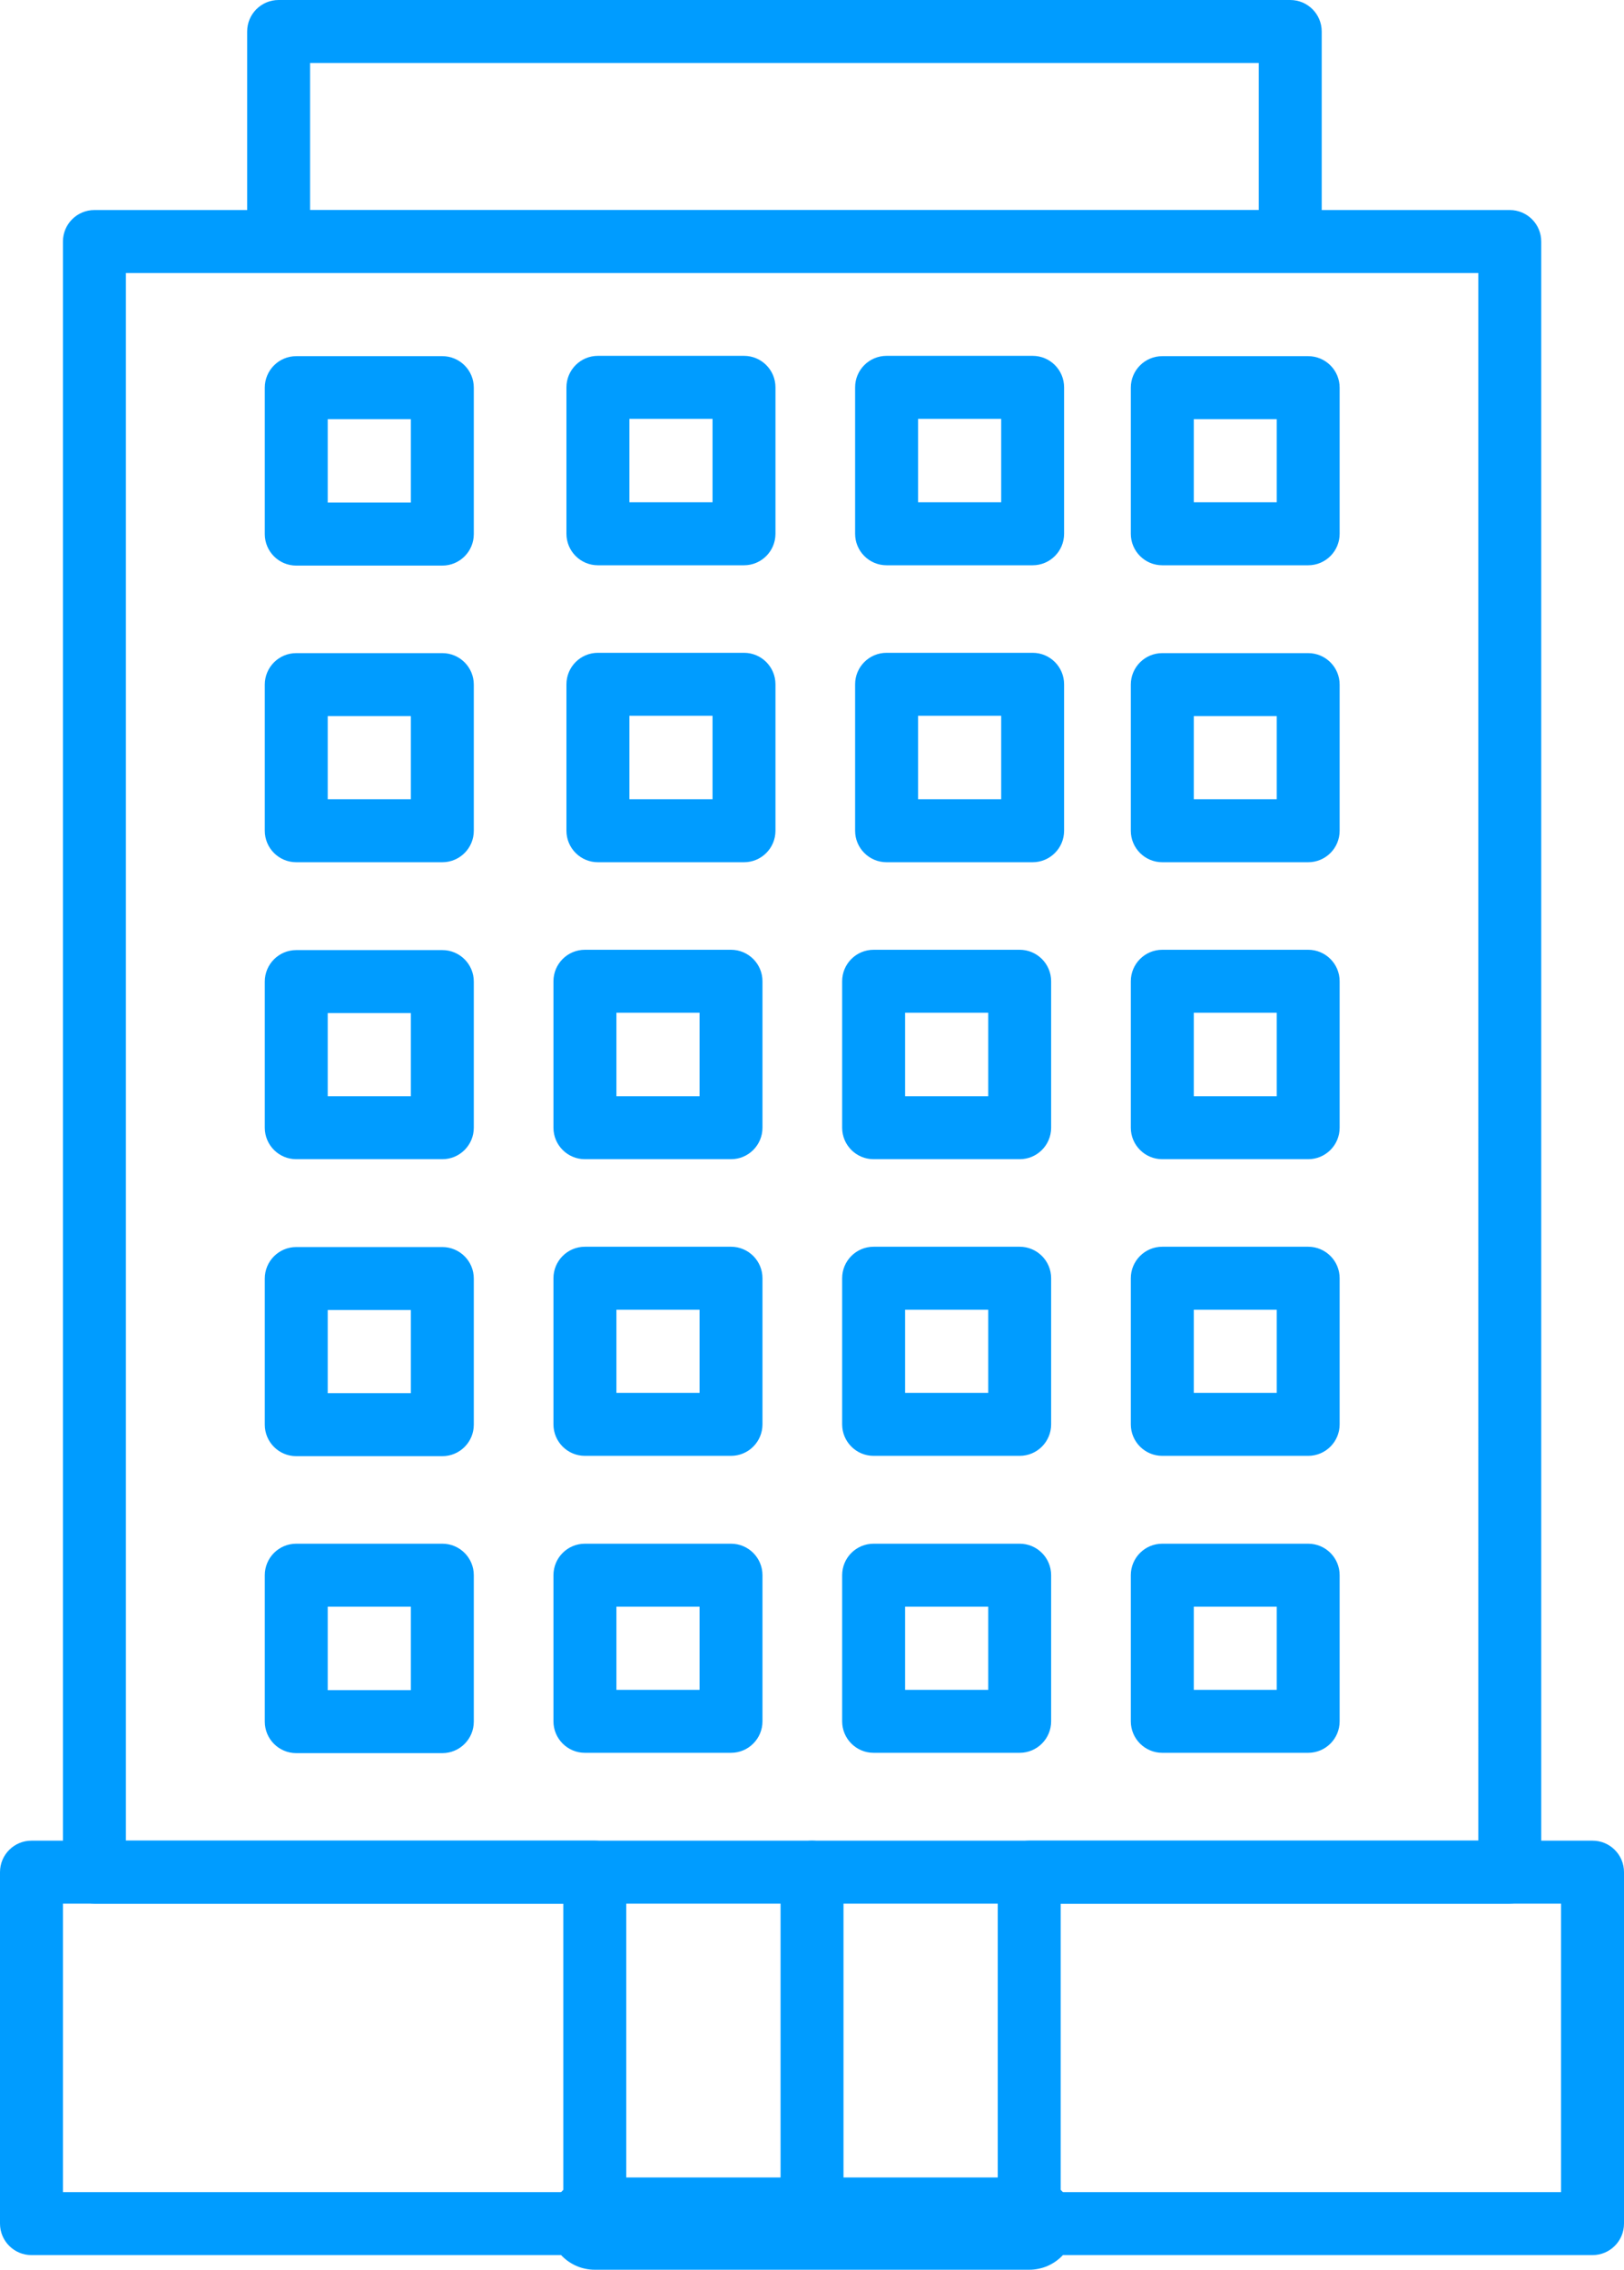
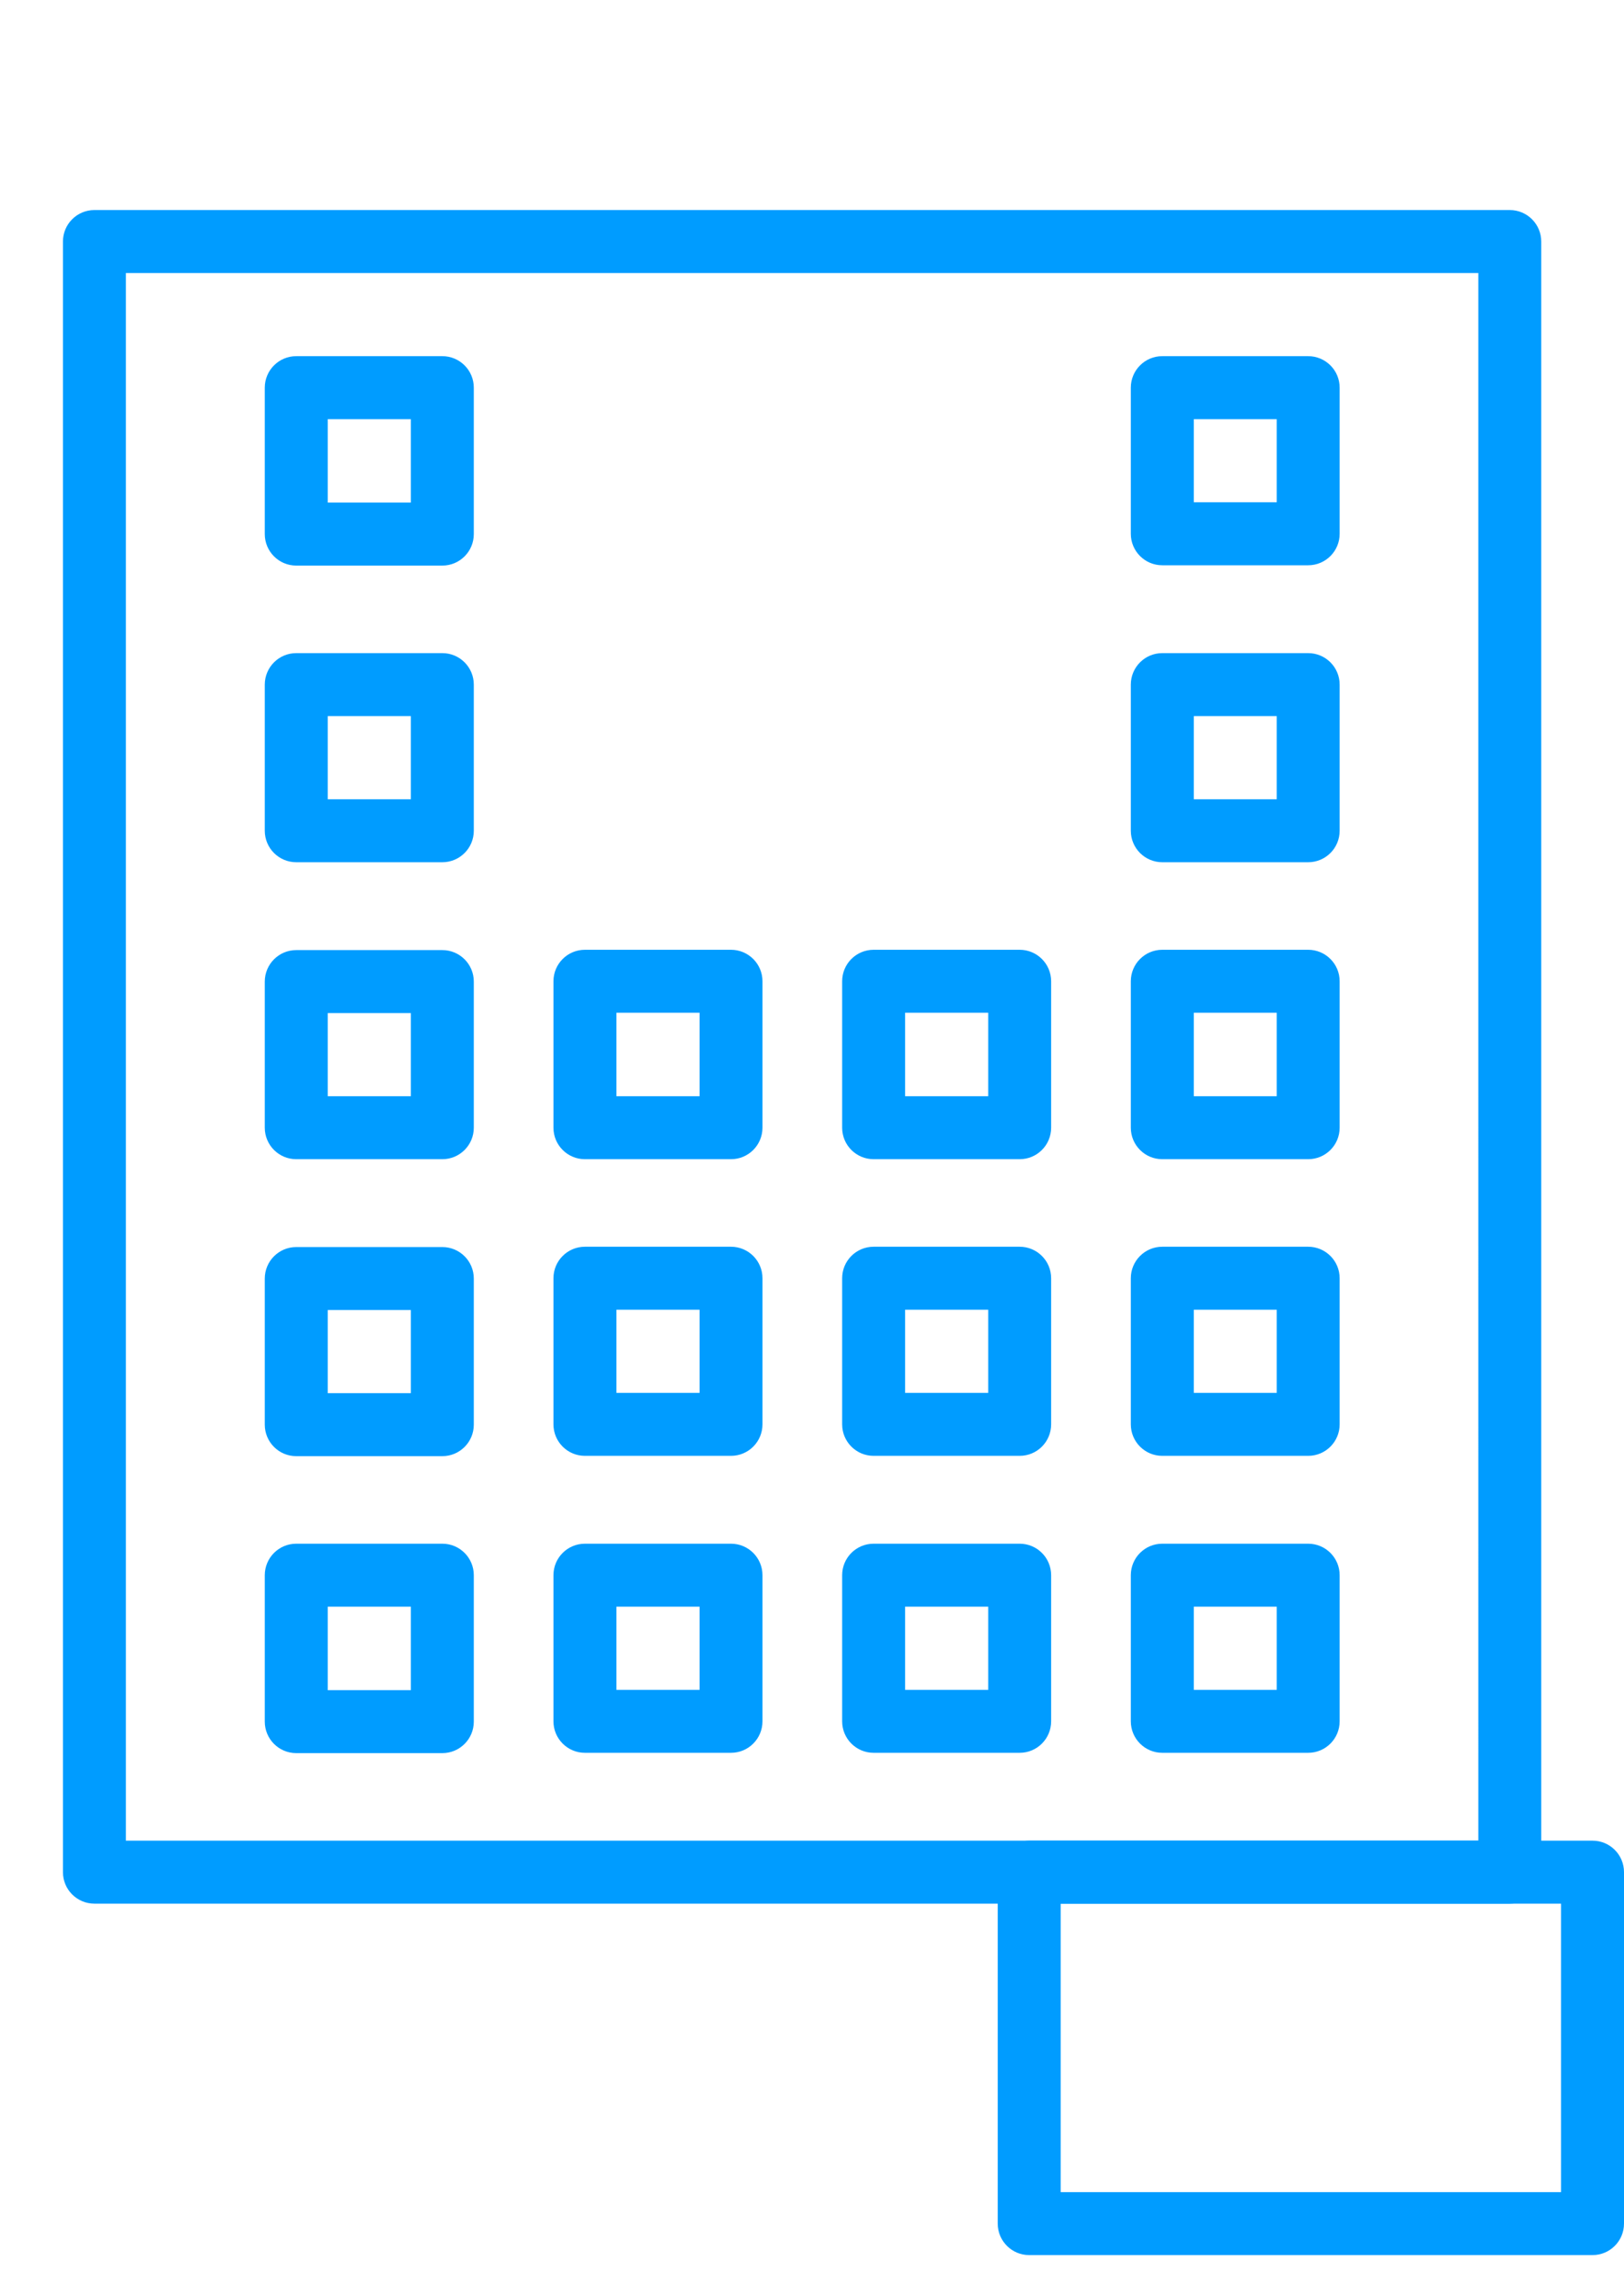
<svg xmlns="http://www.w3.org/2000/svg" id="_レイヤー_2" width="51.606" height="72.075" viewBox="0 0 51.606 72.075">
  <defs>
    <style>.cls-1{fill:#009cff;}</style>
  </defs>
  <g id="_レイヤー_1-2">
-     <path class="cls-1" d="M41,8.67H8.854c-.553,0-1-.448-1-1V1c0-.552.447-1,1-1h32.146c.553,0,1,.448,1,1v6.67c0,.552-.447,1-1,1ZM9.854,6.67h30.146V2H9.854v4.67Z" />
    <path class="cls-1" d="M47.976,60.45H3c-.553,0-1-.448-1-1V7.67c0-.552.447-1,1-1h44.976c.553,0,1,.448,1,1v51.78c0,.552-.447,1-1,1ZM4,58.45h42.976V8.67H4v49.78ZM14.056,55.67h-4.642c-.553,0-1-.448-1-1v-4.65c0-.552.447-1,1-1h4.642c.553,0,1,.448,1,1v4.65c0,.552-.447,1-1,1ZM10.414,53.67h2.642v-2.65h-2.642v2.65ZM41.57,55.66h-4.636c-.553,0-1-.448-1-1v-4.64c0-.552.447-1,1-1h4.636c.553,0,1,.448,1,1v4.64c0,.552-.447,1-1,1ZM37.935,53.66h2.636v-2.64h-2.636v2.64ZM32.402,55.66h-4.641c-.553,0-1-.448-1-1v-4.64c0-.552.447-1,1-1h4.641c.553,0,1,.448,1,1v4.64c0,.552-.447,1-1,1ZM28.762,53.66h2.641v-2.64h-2.641v2.64ZM23.229,55.66h-4.642c-.553,0-1-.448-1-1v-4.64c0-.552.447-1,1-1h4.642c.553,0,1,.448,1,1v4.64c0,.552-.447,1-1,1ZM19.588,53.66h2.642v-2.64h-2.642v2.64ZM14.056,46.24h-4.642c-.553,0-1-.448-1-1v-4.64c0-.552.447-1,1-1h4.642c.553,0,1,.448,1,1v4.64c0,.552-.447,1-1,1ZM10.414,44.24h2.642v-2.64h-2.642v2.64ZM41.57,46.23h-4.636c-.553,0-1-.448-1-1v-4.64c0-.552.447-1,1-1h4.636c.553,0,1,.448,1,1v4.64c0,.552-.447,1-1,1ZM37.935,44.23h2.636v-2.64h-2.636v2.64ZM32.402,46.23h-4.641c-.553,0-1-.448-1-1v-4.64c0-.552.447-1,1-1h4.641c.553,0,1,.448,1,1v4.64c0,.552-.447,1-1,1ZM28.762,44.23h2.641v-2.64h-2.641v2.64ZM23.229,46.23h-4.642c-.553,0-1-.448-1-1v-4.64c0-.552.447-1,1-1h4.642c.553,0,1,.448,1,1v4.64c0,.552-.447,1-1,1ZM19.588,44.23h2.642v-2.64h-2.642v2.64ZM41.57,36.81h-4.636c-.553,0-1-.448-1-1v-4.65c0-.552.447-1,1-1h4.636c.553,0,1,.448,1,1v4.65c0,.552-.447,1-1,1ZM37.935,34.81h2.636v-2.65h-2.636v2.65ZM32.402,36.81h-4.641c-.553,0-1-.448-1-1v-4.65c0-.552.447-1,1-1h4.641c.553,0,1,.448,1,1v4.65c0,.552-.447,1-1,1ZM28.762,34.81h2.641v-2.65h-2.641v2.65ZM23.229,36.81h-4.642c-.553,0-1-.448-1-1v-4.65c0-.552.447-1,1-1h4.642c.553,0,1,.448,1,1v4.65c0,.552-.447,1-1,1ZM19.588,34.81h2.642v-2.65h-2.642v2.65ZM14.056,36.81h-4.642c-.553,0-1-.448-1-1v-4.64c0-.552.447-1,1-1h4.642c.553,0,1,.448,1,1v4.64c0,.552-.447,1-1,1ZM10.414,34.81h2.642v-2.64h-2.642v2.64ZM41.57,27.38h-4.636c-.553,0-1-.448-1-1v-4.64c0-.552.447-1,1-1h4.636c.553,0,1,.448,1,1v4.64c0,.552-.447,1-1,1ZM37.935,25.38h2.636v-2.64h-2.636v2.64ZM14.056,27.38h-4.642c-.553,0-1-.448-1-1v-4.64c0-.552.447-1,1-1h4.642c.553,0,1,.448,1,1v4.64c0,.552-.447,1-1,1ZM10.414,25.38h2.642v-2.64h-2.642v2.64ZM14.056,17.96h-4.642c-.553,0-1-.448-1-1v-4.65c0-.552.447-1,1-1h4.642c.553,0,1,.448,1,1v4.65c0,.552-.447,1-1,1ZM10.414,15.96h2.642v-2.65h-2.642v2.65ZM41.57,17.95h-4.636c-.553,0-1-.448-1-1v-4.64c0-.552.447-1,1-1h4.636c.553,0,1,.448,1,1v4.64c0,.552-.447,1-1,1ZM37.935,15.95h2.636v-2.64h-2.636v2.64Z" />
-     <path class="cls-1" d="M32.814,27.38h-4.641c-.553,0-1-.448-1-1v-4.65c0-.552.447-1,1-1h4.641c.553,0,1,.448,1,1v4.65c0,.552-.447,1-1,1ZM29.174,25.38h2.641v-2.65h-2.641v2.65ZM23.642,27.38h-4.642c-.553,0-1-.448-1-1v-4.65c0-.552.447-1,1-1h4.642c.553,0,1,.448,1,1v4.65c0,.552-.447,1-1,1ZM20,25.38h2.642v-2.65h-2.642v2.65ZM32.814,17.95h-4.641c-.553,0-1-.448-1-1v-4.65c0-.552.447-1,1-1h4.641c.553,0,1,.448,1,1v4.65c0,.552-.447,1-1,1ZM29.174,15.95h2.641v-2.65h-2.641v2.65ZM23.642,17.95h-4.642c-.553,0-1-.448-1-1v-4.65c0-.552.447-1,1-1h4.642c.553,0,1,.448,1,1v4.65c0,.552-.447,1-1,1ZM20,15.95h2.642v-2.65h-2.642v2.65Z" />
-     <path class="cls-1" d="M18.901,71.61H1c-.553,0-1-.448-1-1v-11.16c0-.552.447-1,1-1h17.901c.553,0,1,.448,1,1v11.16c0,.552-.447,1-1,1ZM2,69.61h15.901v-9.16H2v9.16Z" />
    <path class="cls-1" d="M50.606,71.61h-17.901c-.553,0-1-.448-1-1v-11.16c0-.552.447-1,1-1h17.901c.553,0,1,.448,1,1v11.16c0,.552-.447,1-1,1ZM33.705,69.61h15.901v-9.16h-15.901v9.16Z" />
-     <path class="cls-1" d="M32.705,72.075h-13.804c-.81,0-1.465-.656-1.465-1.465s.655-1.465,1.465-1.465h13.804c.81,0,1.465.656,1.465,1.465s-.655,1.465-1.465,1.465Z" />
-     <path class="cls-1" d="M25.804,71.61c-.553,0-1-.448-1-1v-11.16c0-.552.447-1,1-1s1,.448,1,1v11.16c0,.552-.447,1-1,1Z" />
  </g>
</svg>